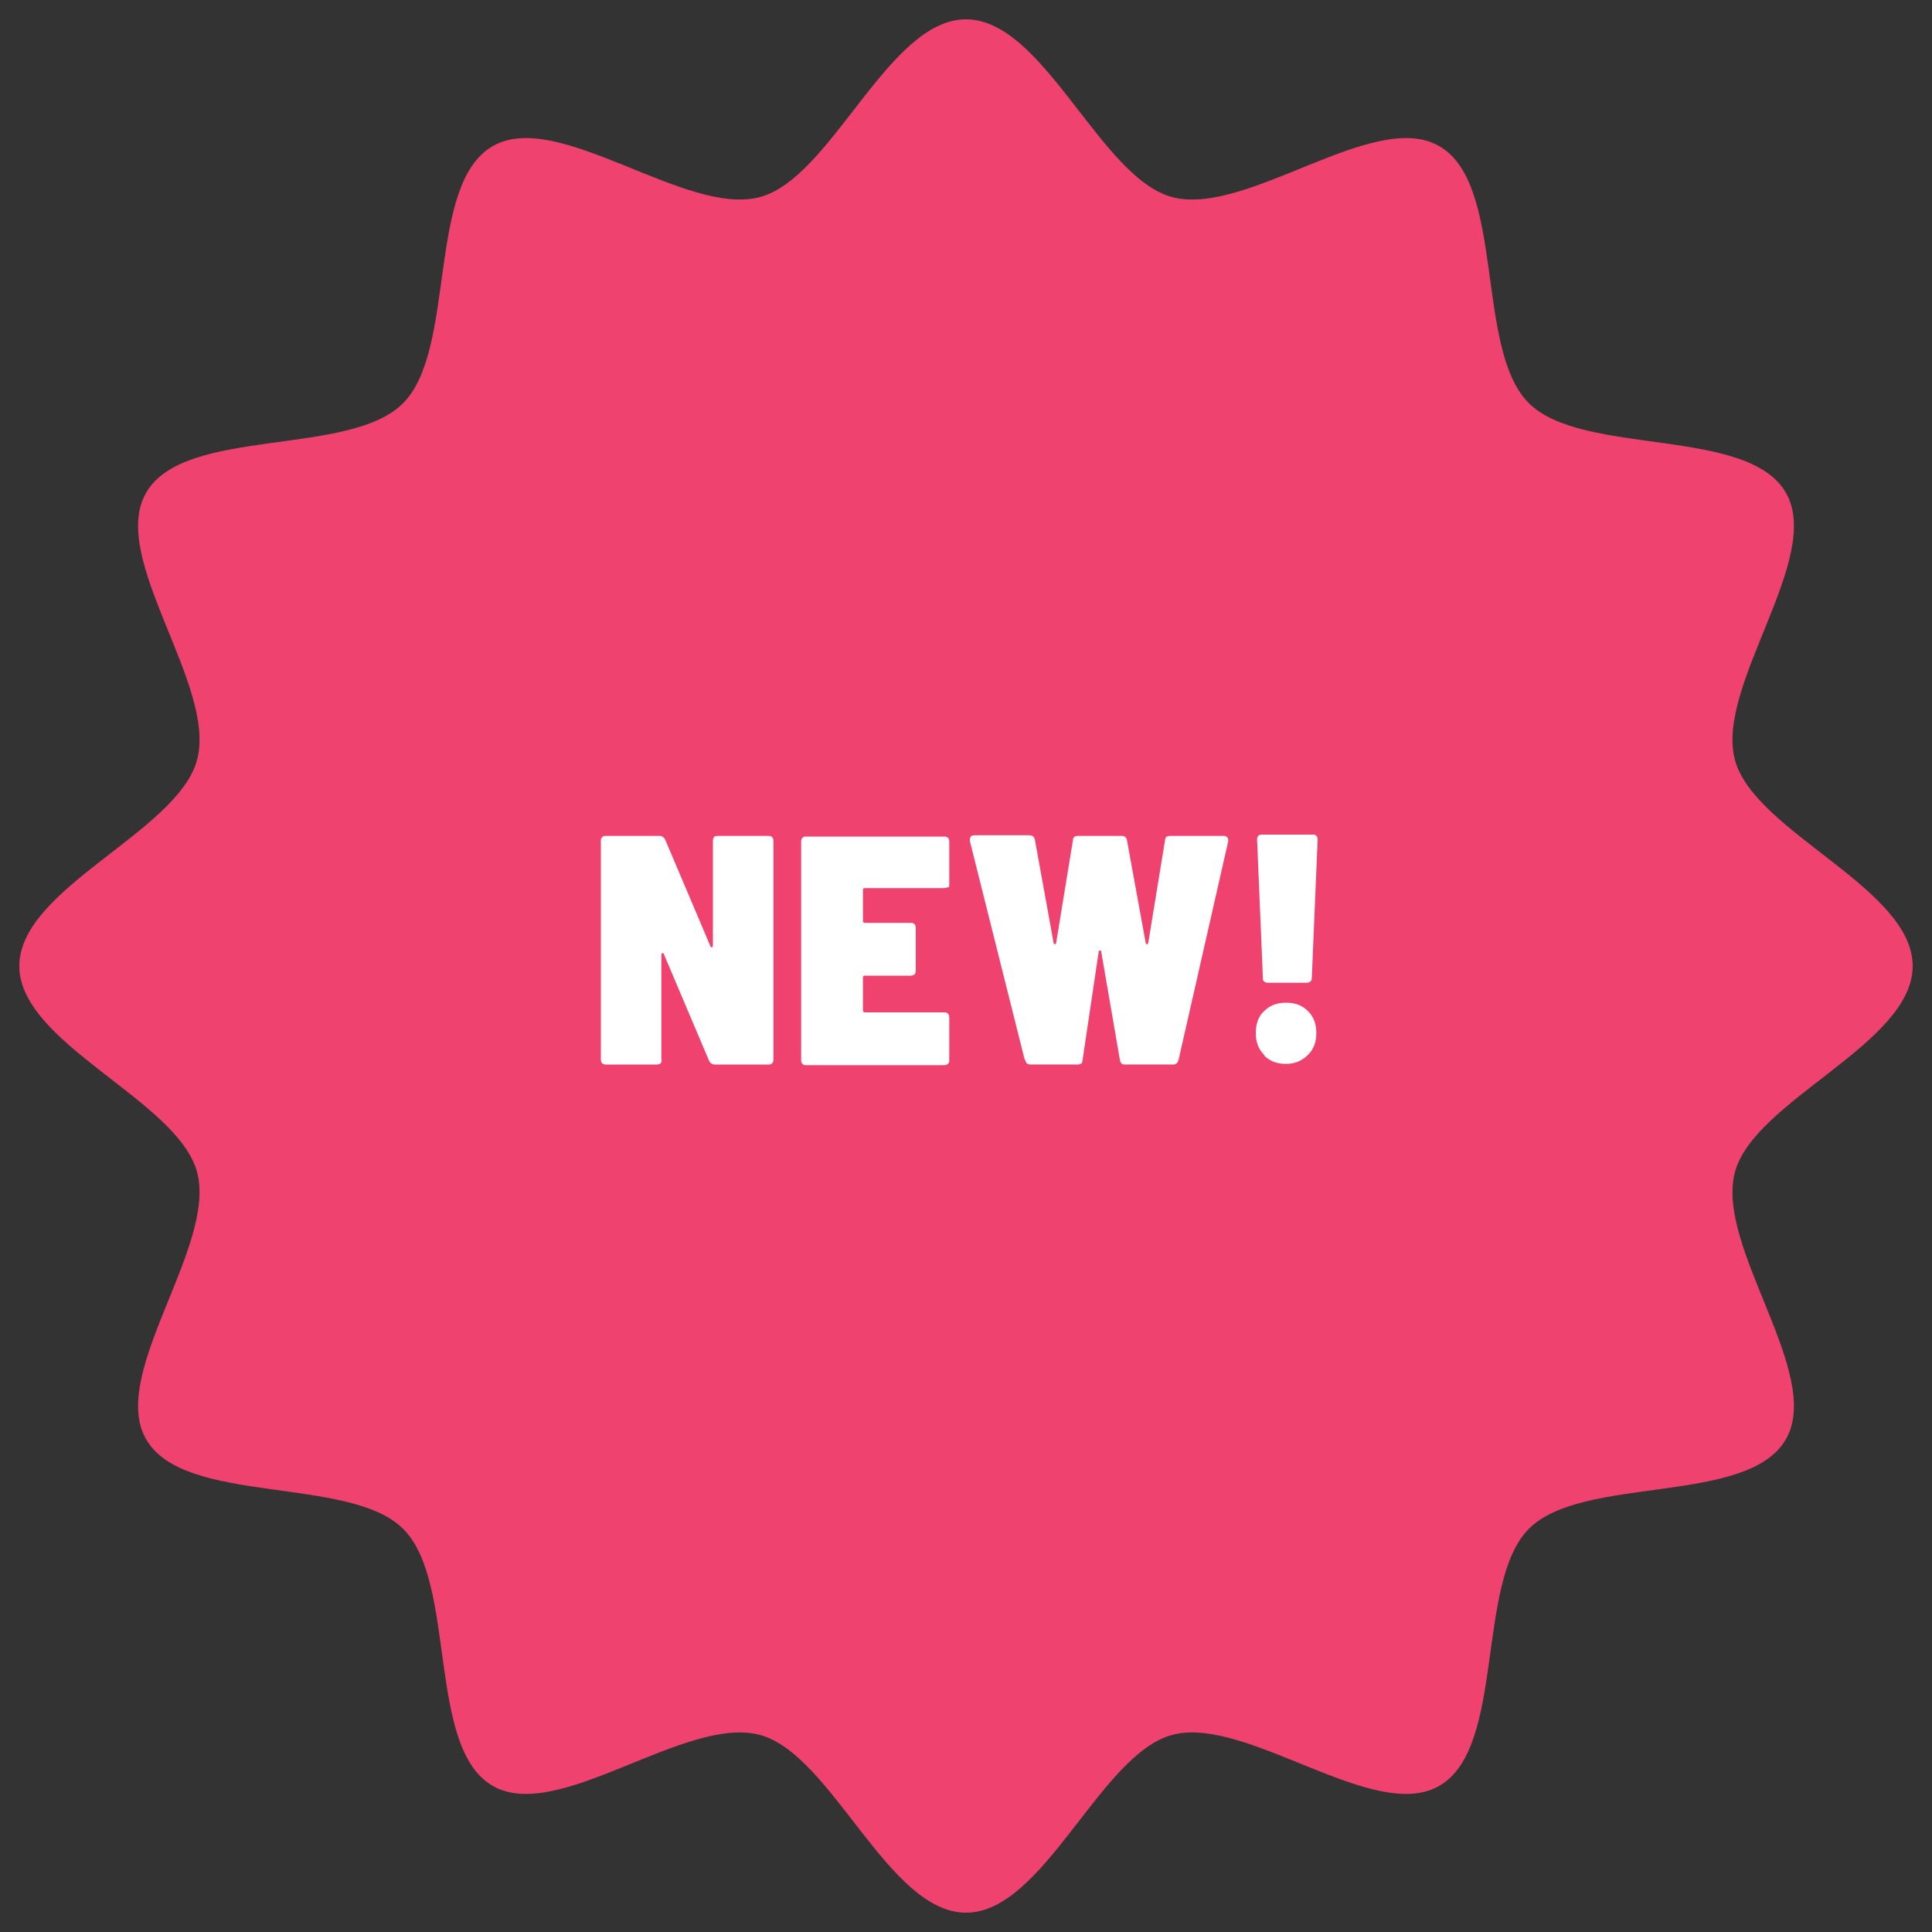
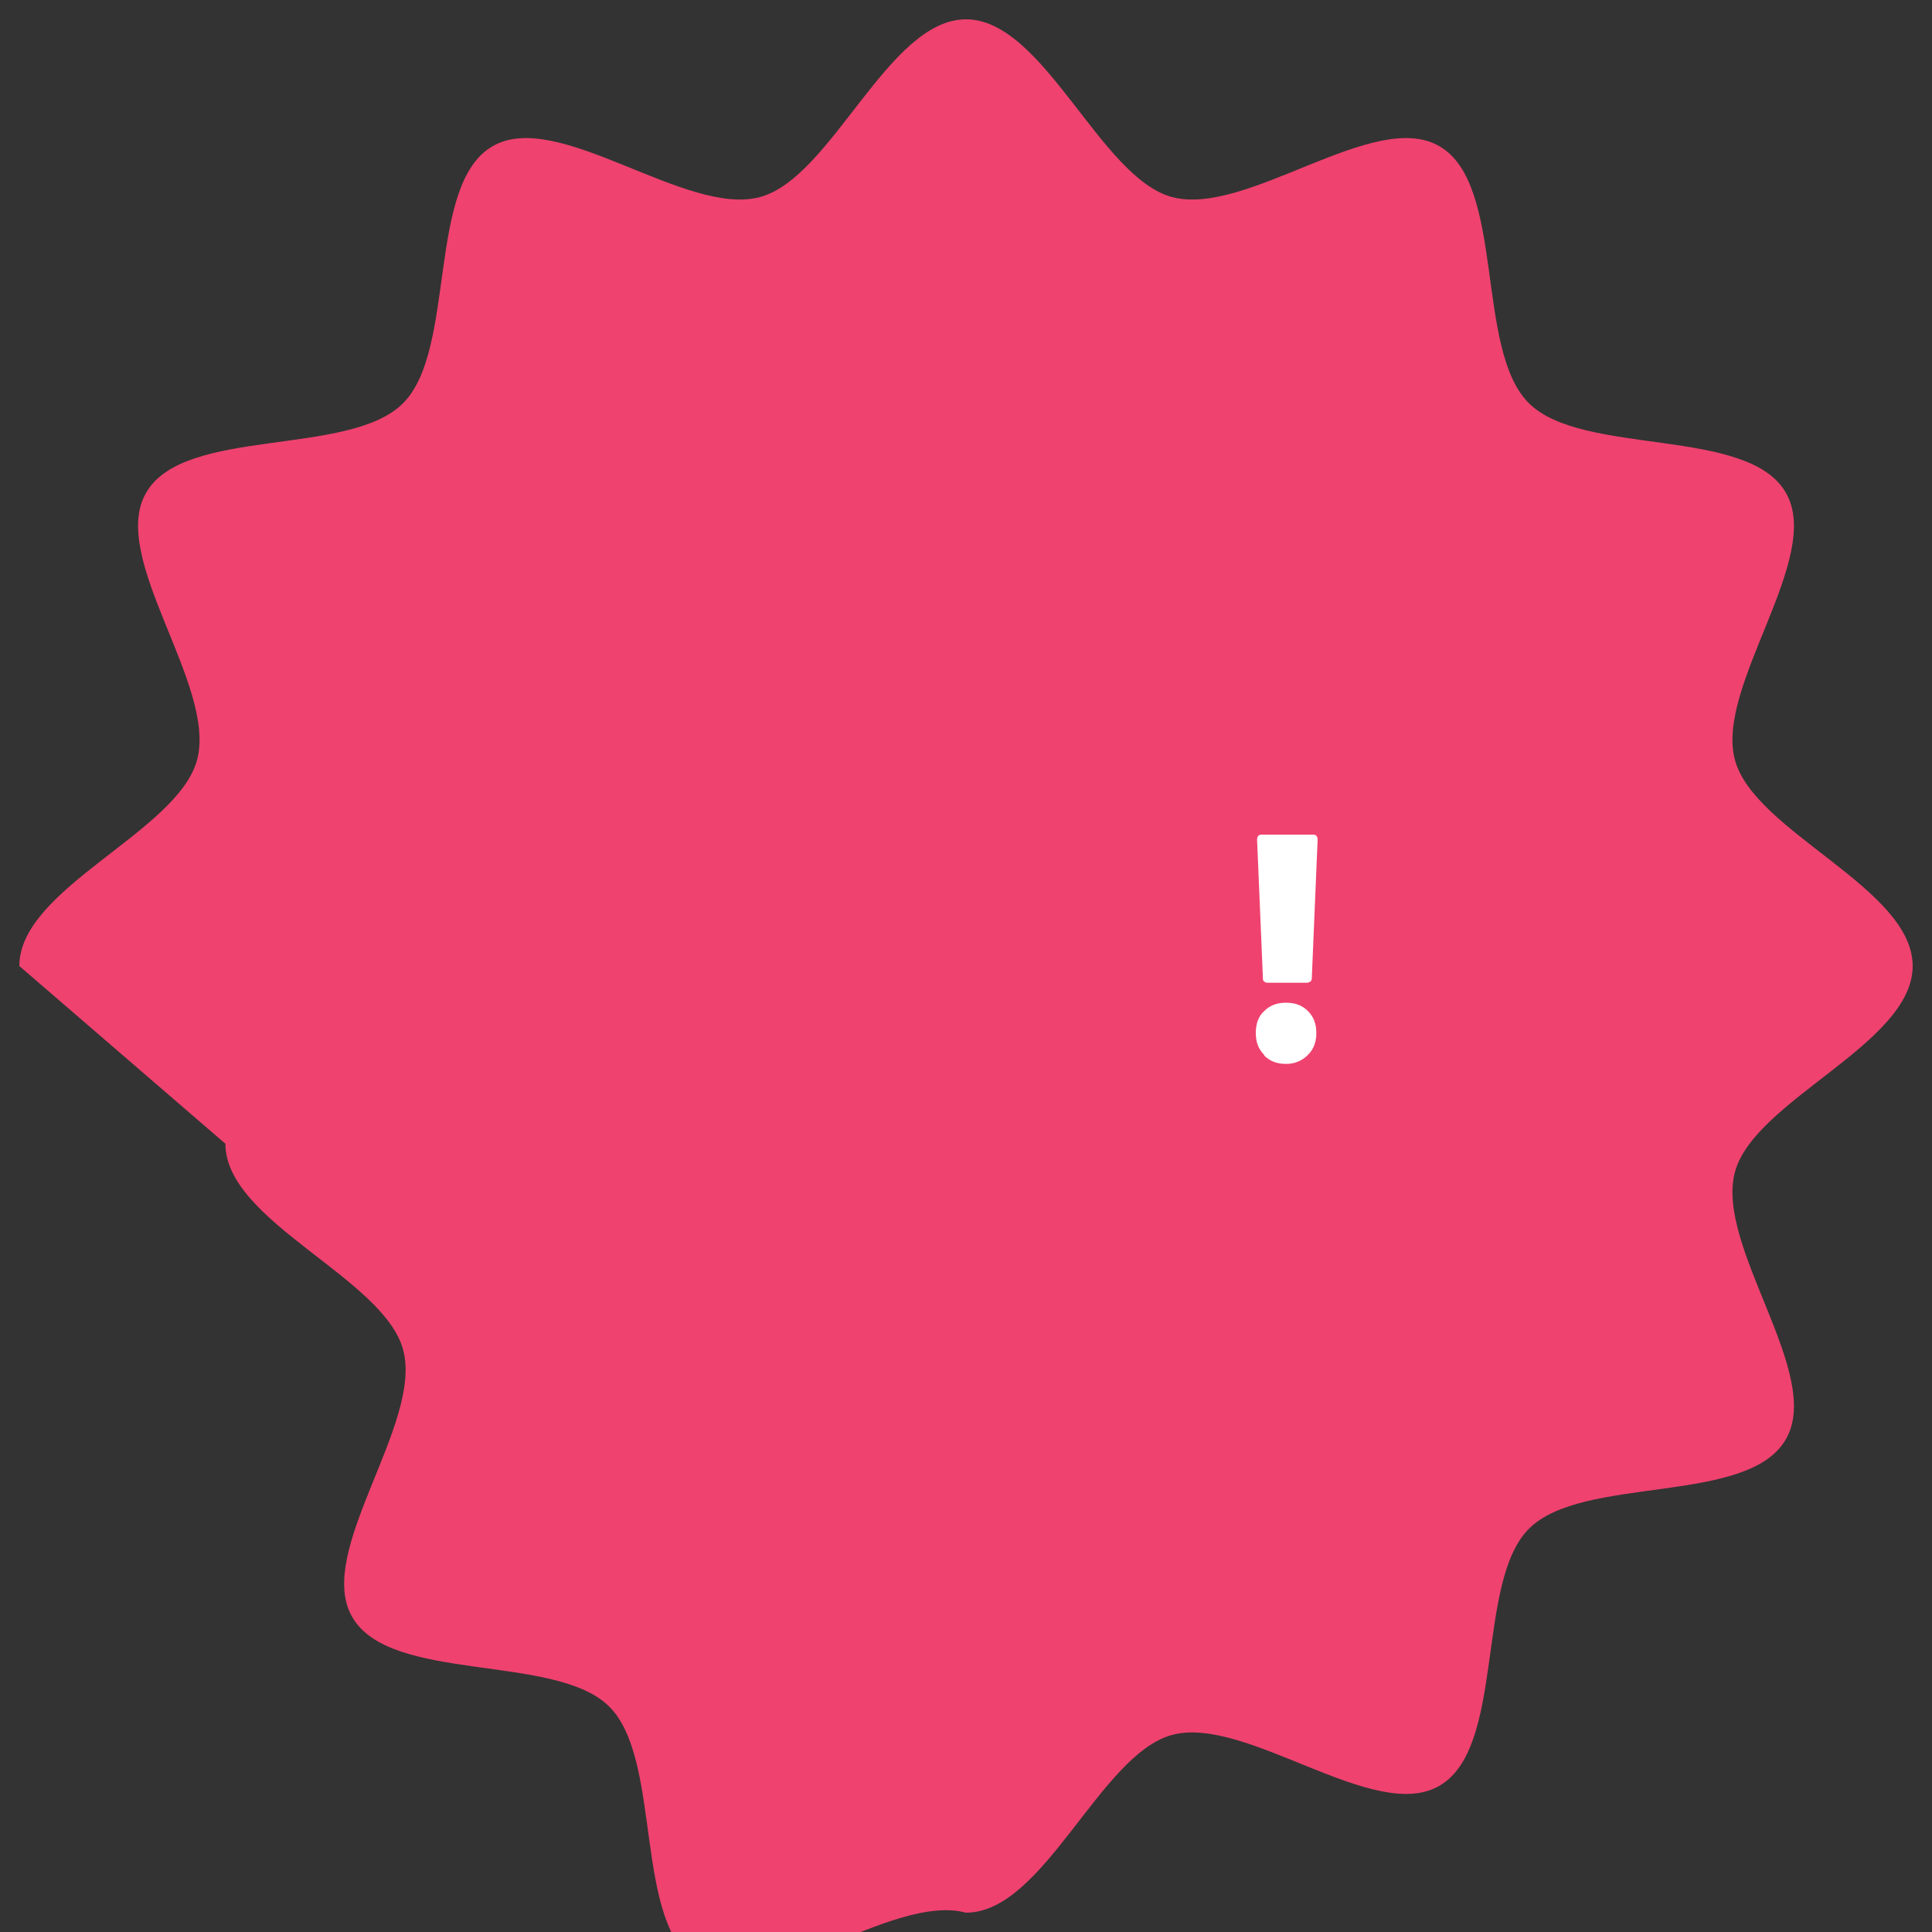
<svg xmlns="http://www.w3.org/2000/svg" viewBox="0 0 300 300" version="1.1">
  <rect x="0" y="0" width="300" height="300" fill="#333333" stroke="none" />
  <defs>
    <style>
      .cls-1 {
        fill: #ef426f;
      }

      .cls-2 {
        fill: #fff;
      }
    </style>
  </defs>
  <g>
    <g id="Layer_2">
-       <path d="M3,150c0-12.1,24.6-20.8,27.6-32,3.1-11.6-13.8-31.4-7.9-41.5,5.9-10.3,31.6-5.5,39.9-13.9,8.3-8.3,3.6-34,13.9-39.9,10.1-5.9,30,11,41.5,7.9,11.2-3,19.9-27.6,32-27.6s20.8,24.6,32,27.6c11.6,3.1,31.4-13.8,41.5-7.9,10.3,5.9,5.5,31.6,13.9,39.9,8.3,8.3,34,3.6,39.9,13.9,5.9,10.1-11,30-7.9,41.5,3,11.2,27.6,19.9,27.6,32s-24.6,20.8-27.6,32c-3.1,11.6,13.8,31.4,7.9,41.5-5.9,10.3-31.6,5.5-39.9,13.9-8.3,8.3-3.6,34-13.9,39.9-10.1,5.9-30-11-41.5-7.9-11.2,3-19.9,27.6-32,27.6s-20.8-24.6-32-27.6c-11.6-3.1-31.4,13.8-41.5,7.9-10.3-5.9-5.5-31.6-13.9-39.9-8.3-8.3-34-3.6-39.9-13.9-5.9-10.1,11-30,7.9-41.5-3-11.2-27.6-19.9-27.6-32" class="cls-1" />
+       <path d="M3,150c0-12.1,24.6-20.8,27.6-32,3.1-11.6-13.8-31.4-7.9-41.5,5.9-10.3,31.6-5.5,39.9-13.9,8.3-8.3,3.6-34,13.9-39.9,10.1-5.9,30,11,41.5,7.9,11.2-3,19.9-27.6,32-27.6s20.8,24.6,32,27.6c11.6,3.1,31.4-13.8,41.5-7.9,10.3,5.9,5.5,31.6,13.9,39.9,8.3,8.3,34,3.6,39.9,13.9,5.9,10.1-11,30-7.9,41.5,3,11.2,27.6,19.9,27.6,32s-24.6,20.8-27.6,32c-3.1,11.6,13.8,31.4,7.9,41.5-5.9,10.3-31.6,5.5-39.9,13.9-8.3,8.3-3.6,34-13.9,39.9-10.1,5.9-30-11-41.5-7.9-11.2,3-19.9,27.6-32,27.6c-11.6-3.1-31.4,13.8-41.5,7.9-10.3-5.9-5.5-31.6-13.9-39.9-8.3-8.3-34-3.6-39.9-13.9-5.9-10.1,11-30,7.9-41.5-3-11.2-27.6-19.9-27.6-32" class="cls-1" />
    </g>
    <g id="Layer_3">
      <g>
-         <path d="M110.8,130c.1-.1.3-.2.6-.2h7.9c.2,0,.4,0,.6.2.1.1.2.3.2.6v33.9c0,.2,0,.4-.2.6s-.3.2-.6.2h-8.3c-.4,0-.7-.2-.9-.6l-7-16.5c0-.1-.1-.2-.2-.2s-.2,0-.2.3v16.2c.1.2,0,.4-.1.6-.1.1-.3.2-.6.2h-7.9c-.2,0-.4,0-.6-.2-.1-.1-.2-.3-.2-.6v-33.9c0-.2,0-.4.2-.6s.3-.2.6-.2h8.3c.4,0,.7.2.9.6l7,16.5c0,.1.1.2.2.2.1,0,.2-.1.2-.3v-16.2c0-.2,0-.4.2-.6Z" class="cls-2" />
-         <path d="M147.2,137.7c-.1.1-.3.2-.6.2h-12.3c-.2,0-.3.1-.3.3v4.8c0,.2.1.3.3.3h7.1c.2,0,.4,0,.6.2.1.1.2.3.2.6v6.6c0,.2,0,.4-.2.6-.1.1-.3.2-.6.2h-7.1c-.2,0-.3.1-.3.3v5.1c0,.2.1.3.3.3h12.3c.2,0,.4,0,.6.2.1.1.2.3.2.6v6.6c0,.2,0,.4-.2.6-.1.1-.3.2-.6.2h-21.4c-.2,0-.4,0-.6-.2-.1-.1-.2-.3-.2-.6v-33.9c0-.2,0-.4.2-.6s.3-.2.6-.2h21.4c.2,0,.4,0,.6.2.1.1.2.3.2.6v6.6c0,.2,0,.4-.2.6Z" class="cls-2" />
-         <path d="M159.1,164.5l-8.5-33.9v-.2c0-.4.2-.7.7-.7h8.5c.5,0,.8.2.9.7l2.9,16c0,.1,0,.2.2.2s.1,0,.2-.2l2.6-15.9c0-.5.3-.7.8-.7h6.8c.4,0,.7.2.8.7l2.9,15.9c0,.1,0,.2.2.2s.1,0,.2-.2l2.6-15.9c0-.5.3-.7.8-.7h8.3c.5,0,.8.3.7.9l-7.7,33.9c-.1.4-.4.7-.8.7h-7.5c-.5,0-.7-.2-.8-.7l-2.9-16.8c0-.1,0-.2-.2-.2s-.1,0-.2.2l-2.5,16.8c0,.5-.3.7-.8.7h-7.3c-.4,0-.7-.2-.8-.7Z" class="cls-2" />
        <path d="M196.3,163.8c-.9-.9-1.3-2-1.3-3.4s.4-2.6,1.3-3.4c.9-.9,2-1.3,3.4-1.3s2.5.4,3.4,1.3c.9.9,1.3,2,1.3,3.4s-.4,2.5-1.3,3.4c-.9.9-2,1.4-3.4,1.4s-2.5-.4-3.4-1.3ZM196.3,152.4c-.2-.1-.2-.3-.2-.6l-.9-21.4c0-.5.2-.8.7-.8h8c.5,0,.7.3.7.8l-.9,21.4c0,.2,0,.4-.2.6-.2.1-.3.2-.6.2h-6c-.2,0-.4,0-.6-.2Z" class="cls-2" />
      </g>
    </g>
  </g>
</svg>